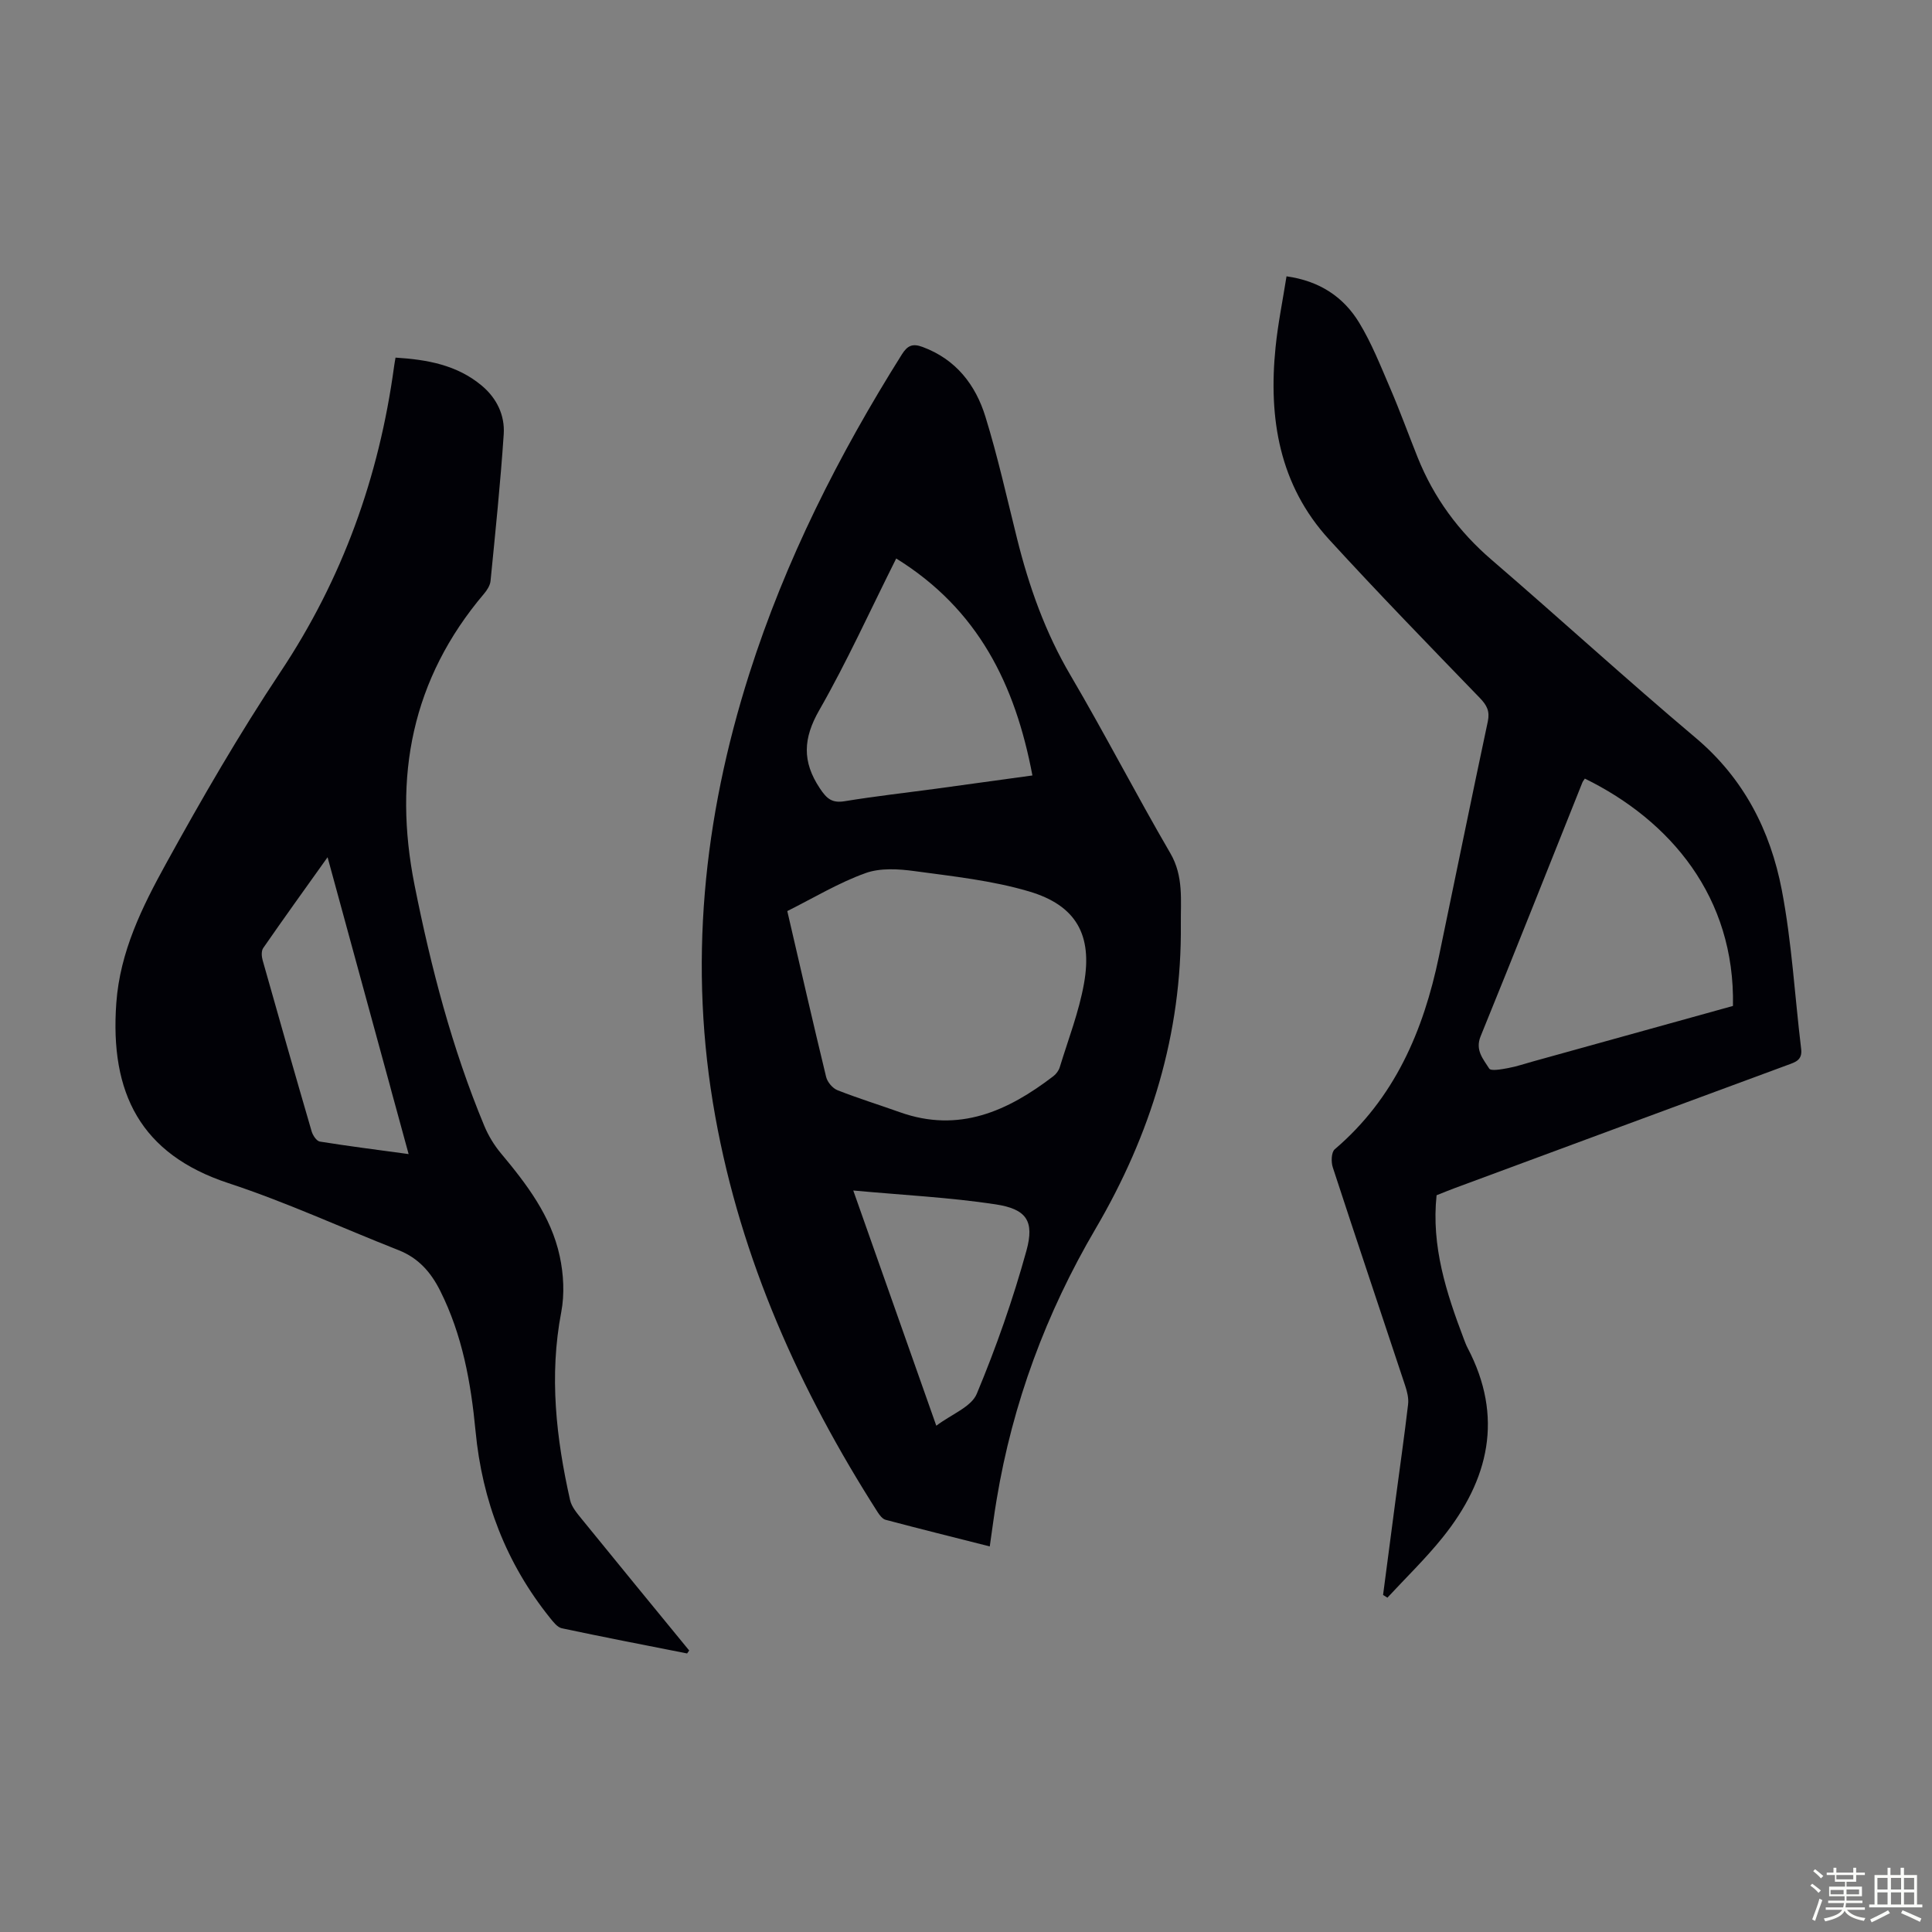
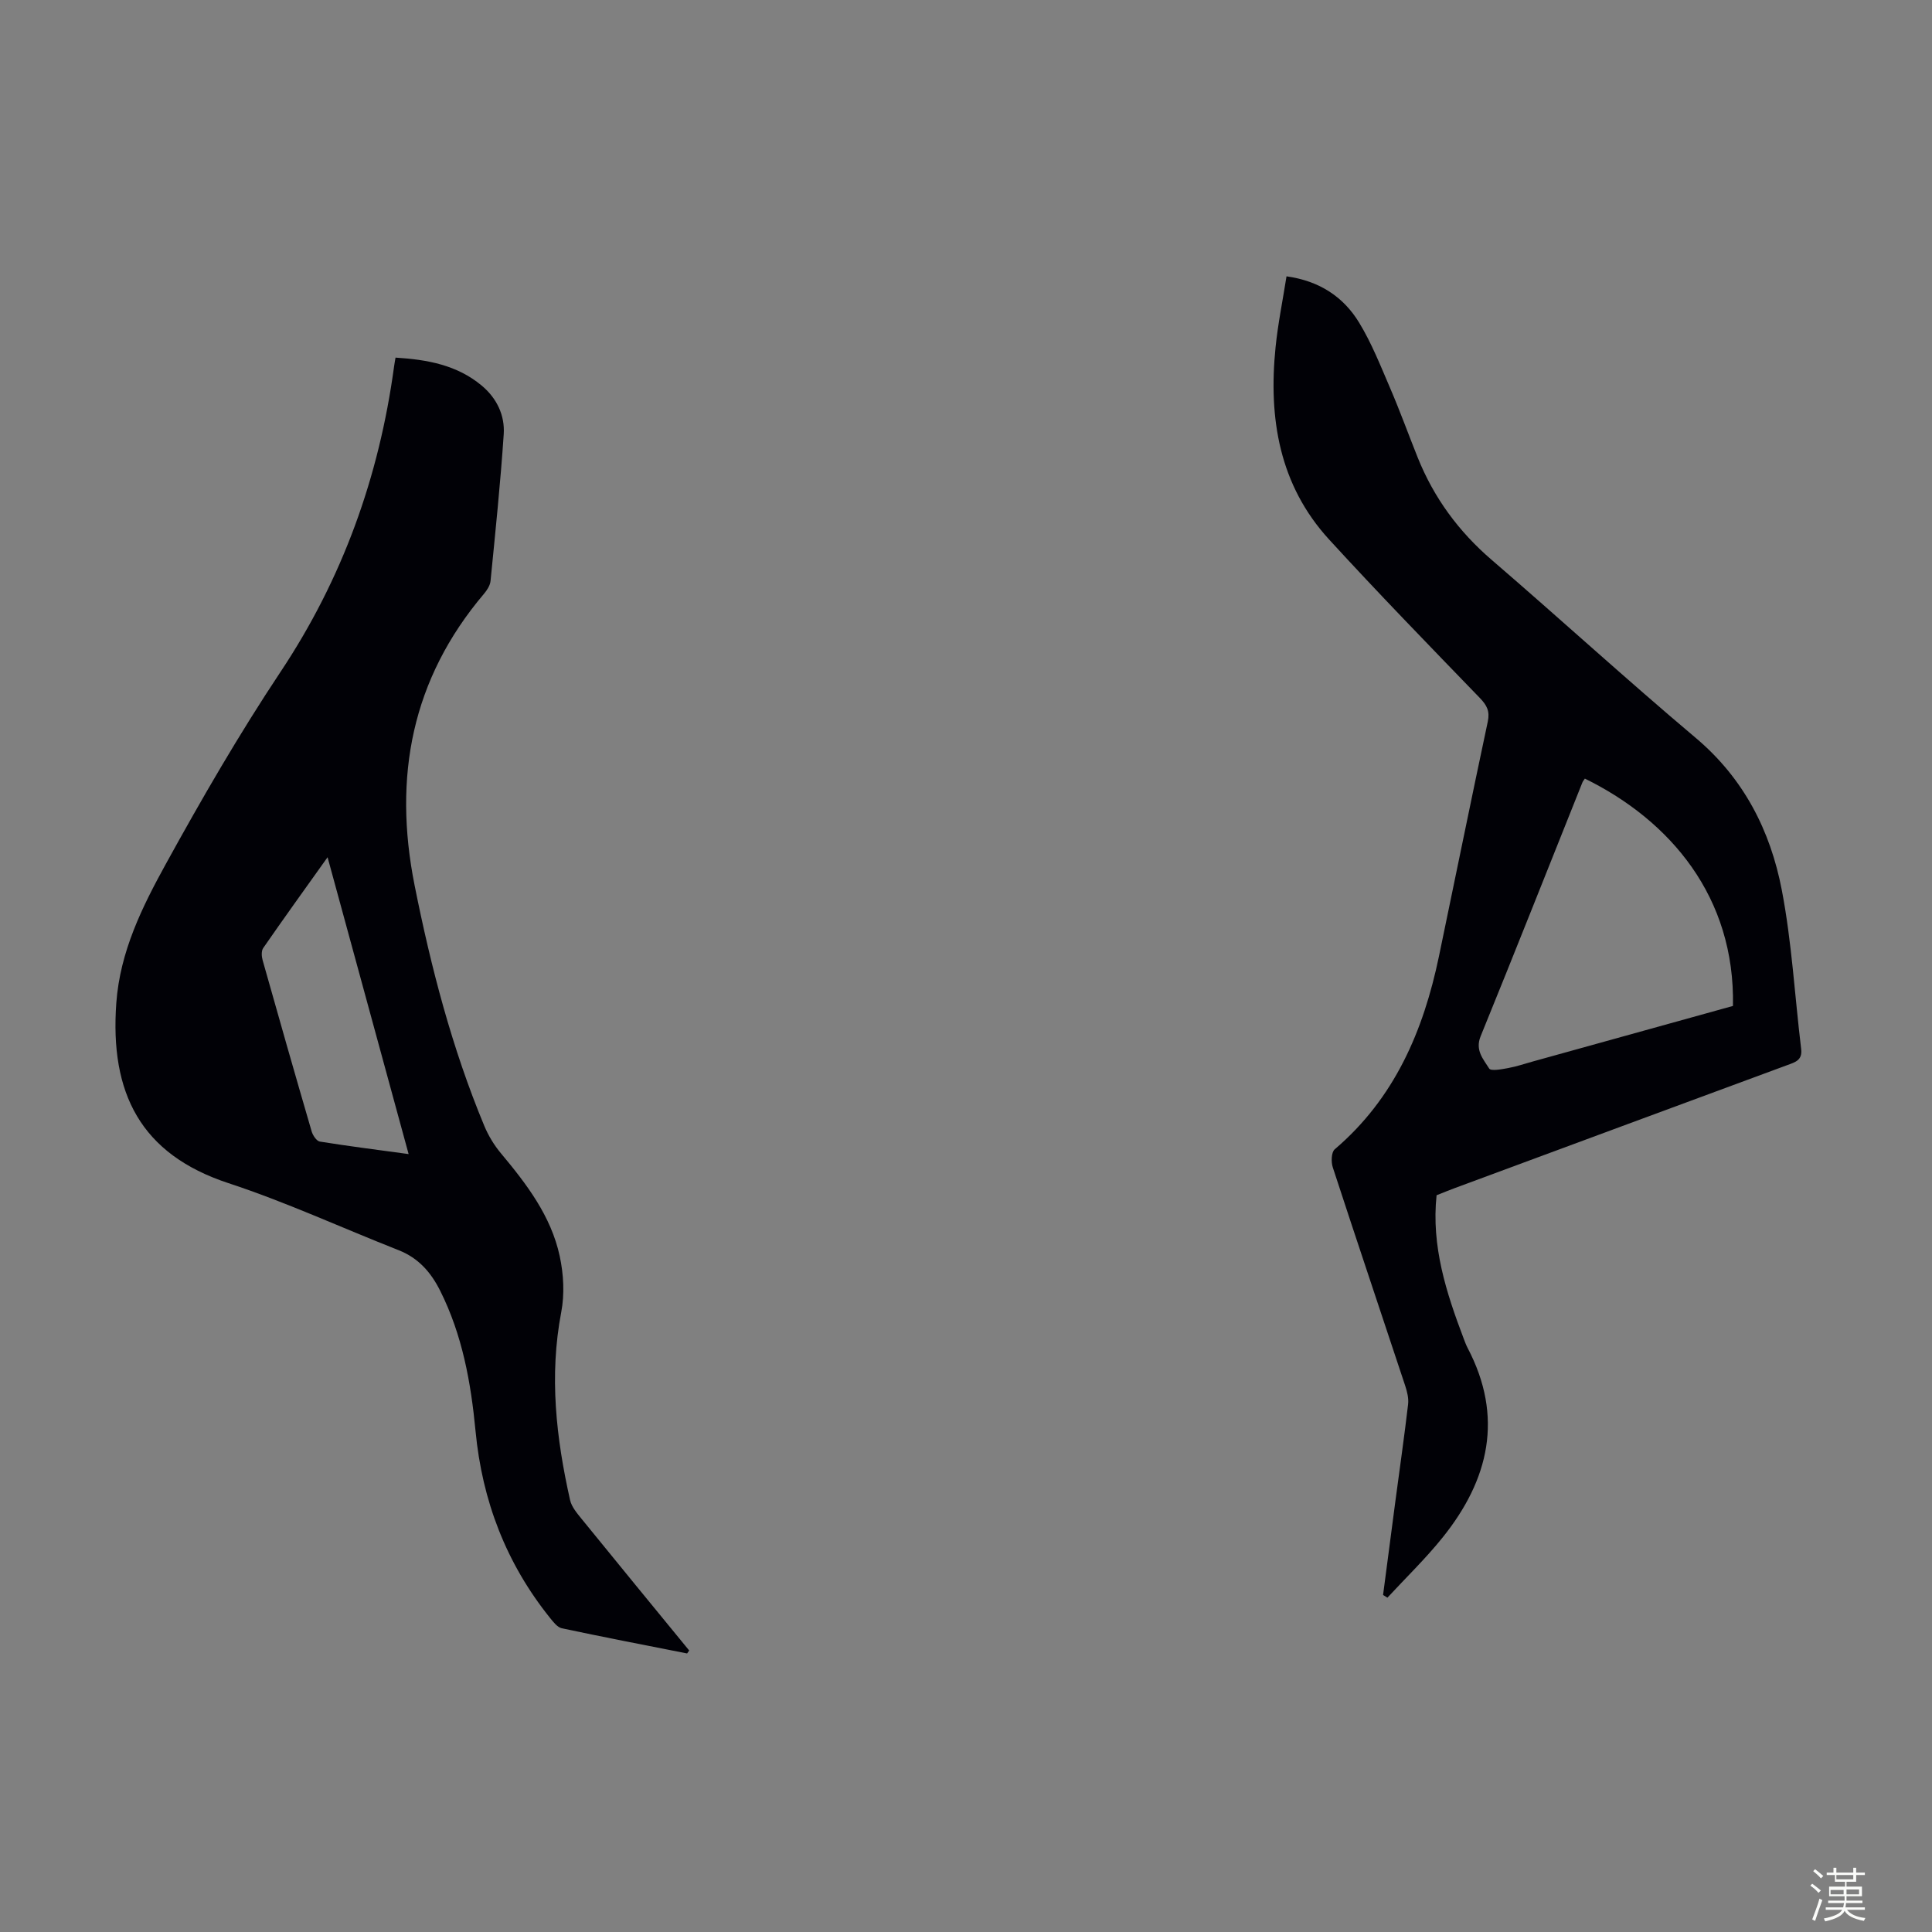
<svg xmlns="http://www.w3.org/2000/svg" enable-background="new 0 0 400 400" viewBox="0 0 400 400">
  <rect x="0" y="0" width="400" height="400" fill="#808080" stroke="none" />
  <path d="m374.8 390.4.4-.4c.7.5 1.3 1 1.8 1.4l-.5.5c-.5-.6-1.1-1.1-1.7-1.5zm1 7.3-.6-.3c.5-1.4 1.1-2.8 1.5-4.3.2.1.4.2.6.3-.5 1.3-1 2.8-1.5 4.3zm-.4-10.3.4-.4c.4.3 1 .8 1.7 1.4l-.5.5c-.4-.5-1-1-1.6-1.5zm2.5.3h1.7v-1h.6v1h3.5v-1h.6v1h1.8v.5h-1.8v1.4h-2v1h3.2v2h-3.2v.9h3.3v.5h-3.4c0 .3-.1.6-.1.9h4v.5h-3.7c.7.9 1.9 1.5 3.8 1.7-.1.2-.2.4-.3.6-2.1-.4-3.5-1.1-4-2.1-.4 1-1.8 1.7-4 2.2-.1-.2-.2-.4-.3-.6 2.1-.4 3.4-1 3.8-1.8h-3.4v-.5h3.6c.1-.3.1-.6.2-.9h-3.3v-.5h3.4c0-.3 0-.6 0-.9h-3.2v-2h3.3v-1h-2.1v-1.4h-1.7v-.5zm1.1 3.5v1h2.7c0-.3 0-.4 0-.4 0-.1 0-.2 0-.2 0-.1 0-.2 0-.3h-2.7zm1.2-3v.9h3.5v-.9zm4.7 3h-2.6v.6.4h2.6z" fill="#fbfcfa" />
-   <path d="m393.6 386.7h.6v1.5h2.7v6.1h1.1v.6h-11v-.6h1.1v-6.1h2.7v-1.5h.6v1.5h2.1v-1.5zm-2.7 8.8.4.6c-1.2.6-2.5 1.3-3.8 1.9-.1-.2-.2-.4-.3-.6 1.2-.6 2.5-1.2 3.7-1.9zm-2.2-6.7v2.4h2.1v-2.4zm0 3v2.5h2.1v-2.5zm2.8-3v2.4h2.1v-2.4zm0 3v2.5h2.1v-2.5zm6 6.1c-1.4-.7-2.7-1.3-3.9-1.8l.3-.6c1.5.6 2.7 1.2 3.9 1.7zm-1.2-9.1h-2.1v2.4h2.1zm-2.1 3v2.5h2.1v-2.5z" fill="#fbfcfa" />
  <g fill="#010106">
-     <path d="m204.92 320.17c-7.34-1.86-14.47-3.63-21.56-5.51-.64-.17-1.23-.93-1.63-1.55-16.16-25.28-28.28-52.23-33.64-81.95-5.63-31.18-2.5-61.7 7.06-91.71 7.48-23.47 18.49-45.26 31.57-66.07 1.18-1.88 2.25-2.31 4.31-1.54 6.89 2.56 10.95 7.82 12.99 14.43 2.57 8.31 4.45 16.83 6.56 25.28 2.47 9.91 5.83 19.39 11.06 28.27 7.13 12.14 13.58 24.67 20.67 36.84 2.77 4.76 2.12 9.75 2.17 14.66.23 22.72-6.23 43.61-17.68 63.12-10.22 17.42-17.15 36.09-20.46 56.05-.52 3.07-.91 6.15-1.42 9.68zm-41.92-131.54c2.72 11.72 5.3 23.04 8.04 34.33.26 1.07 1.33 2.35 2.34 2.75 4.25 1.68 8.64 3.03 12.95 4.57 12.2 4.34 22.3-.22 31.76-7.47.58-.44 1.11-1.16 1.32-1.85 1.76-5.76 3.97-11.44 5.02-17.33 1.8-10.06-1.63-16.19-11.38-19.07-7.63-2.26-15.71-3.12-23.65-4.2-3.36-.46-7.17-.7-10.24.42-5.53 1.99-10.65 5.09-16.16 7.85zm22.55-73c-5.48 10.94-10.23 21.44-15.93 31.4-3.34 5.83-3.58 10.62.11 16.17 1.45 2.19 2.53 3.11 5.17 2.68 6.28-1.03 12.62-1.74 18.93-2.59 6.49-.88 12.98-1.78 19.92-2.74-3.56-18.85-11.24-34.42-28.2-44.92zm-8.89 130.85c5.98 16.94 11.49 32.54 17.19 48.7 3.18-2.4 7.25-3.89 8.38-6.61 4.02-9.63 7.5-19.55 10.28-29.62 1.71-6.2-.02-8.64-6.43-9.61-9.43-1.43-19.01-1.9-29.42-2.86z" />
    <path d="m142.26 342.33c-8.65-1.71-17.31-3.38-25.93-5.21-.93-.2-1.76-1.29-2.44-2.13-9.09-11.31-14.06-24.27-15.43-38.67-.96-10.07-2.73-19.92-7.33-29.09-1.93-3.85-4.52-6.79-8.62-8.4-11.74-4.62-23.25-9.94-35.21-13.87-18.21-5.99-24.57-18.65-23.22-37.3.77-10.64 5.34-19.86 10.27-28.81 7.43-13.5 15.17-26.88 23.7-39.7 12.86-19.31 20.42-40.38 23.53-63.21.07-.54.17-1.07.31-1.9 6.56.41 12.72 1.51 17.85 5.8 3.1 2.59 4.81 6.13 4.55 10.06-.68 10.15-1.73 20.27-2.73 30.39-.09.92-.72 1.89-1.34 2.63-15 17.69-18.85 37.93-14.39 60.34 3.4 17.04 7.75 33.76 14.43 49.82.84 2.02 2.02 3.98 3.42 5.66 5.35 6.4 10.41 13.02 12.2 21.32.81 3.73 1.03 7.88.32 11.6-2.52 13.17-1.06 26.07 1.83 38.92.32 1.42 1.45 2.73 2.41 3.92 7.39 9.1 14.82 18.15 22.25 27.22-.15.2-.29.4-.43.61zm-57.66-103.39c-5.66-20.73-11.11-40.7-16.78-61.46-4.76 6.67-9.1 12.7-13.33 18.81-.41.59-.34 1.74-.11 2.53 3.33 11.82 6.7 23.62 10.14 35.41.24.83 1.02 2.01 1.7 2.12 5.91.95 11.86 1.7 18.38 2.59z" />
    <path d="m297.43 247.46c-1.12 10.55 2.01 20.2 5.64 29.76.24.63.47 1.26.78 1.85 7.51 14.31 4.44 27.29-5.18 39.26-3.52 4.38-7.6 8.32-11.42 12.45-.3-.19-.6-.38-.9-.56.85-6.5 1.7-13 2.56-19.5.88-6.65 1.84-13.3 2.62-19.96.15-1.26-.2-2.65-.61-3.89-4.98-15.06-10.06-30.1-14.98-45.18-.37-1.12-.31-3.14.4-3.74 12.39-10.55 18.36-24.51 21.58-39.96 3.38-16.2 6.66-32.41 10.11-48.59.46-2.17-.19-3.38-1.65-4.9-10.49-10.85-21.02-21.68-31.21-32.81-10.33-11.29-12.57-25.11-11.08-39.78.49-4.87 1.48-9.68 2.27-14.7 6.81.95 11.78 4.24 15.03 9.58 2.59 4.25 4.45 8.98 6.43 13.58 2.03 4.72 3.78 9.56 5.69 14.33 3.35 8.35 8.48 15.34 15.34 21.23 14.16 12.19 27.95 24.81 42.24 36.85 9.95 8.39 15.45 19.2 17.81 31.48 2.08 10.83 2.68 21.93 4.01 32.91.29 2.34-1.22 2.74-2.85 3.34-22.96 8.47-45.91 16.97-68.86 25.47-1.25.47-2.49.97-3.77 1.48zm61.36-39.19c.45-22.53-12.93-38.37-30.66-47.07-.17.27-.4.52-.52.82-7.01 17.51-13.94 35.06-21.06 52.52-1.19 2.92.57 4.75 1.77 6.69.35.57 2.58.15 3.89-.09 1.75-.32 3.45-.9 5.18-1.38 13.76-3.81 27.51-7.64 41.4-11.49z" />
  </g>
</svg>